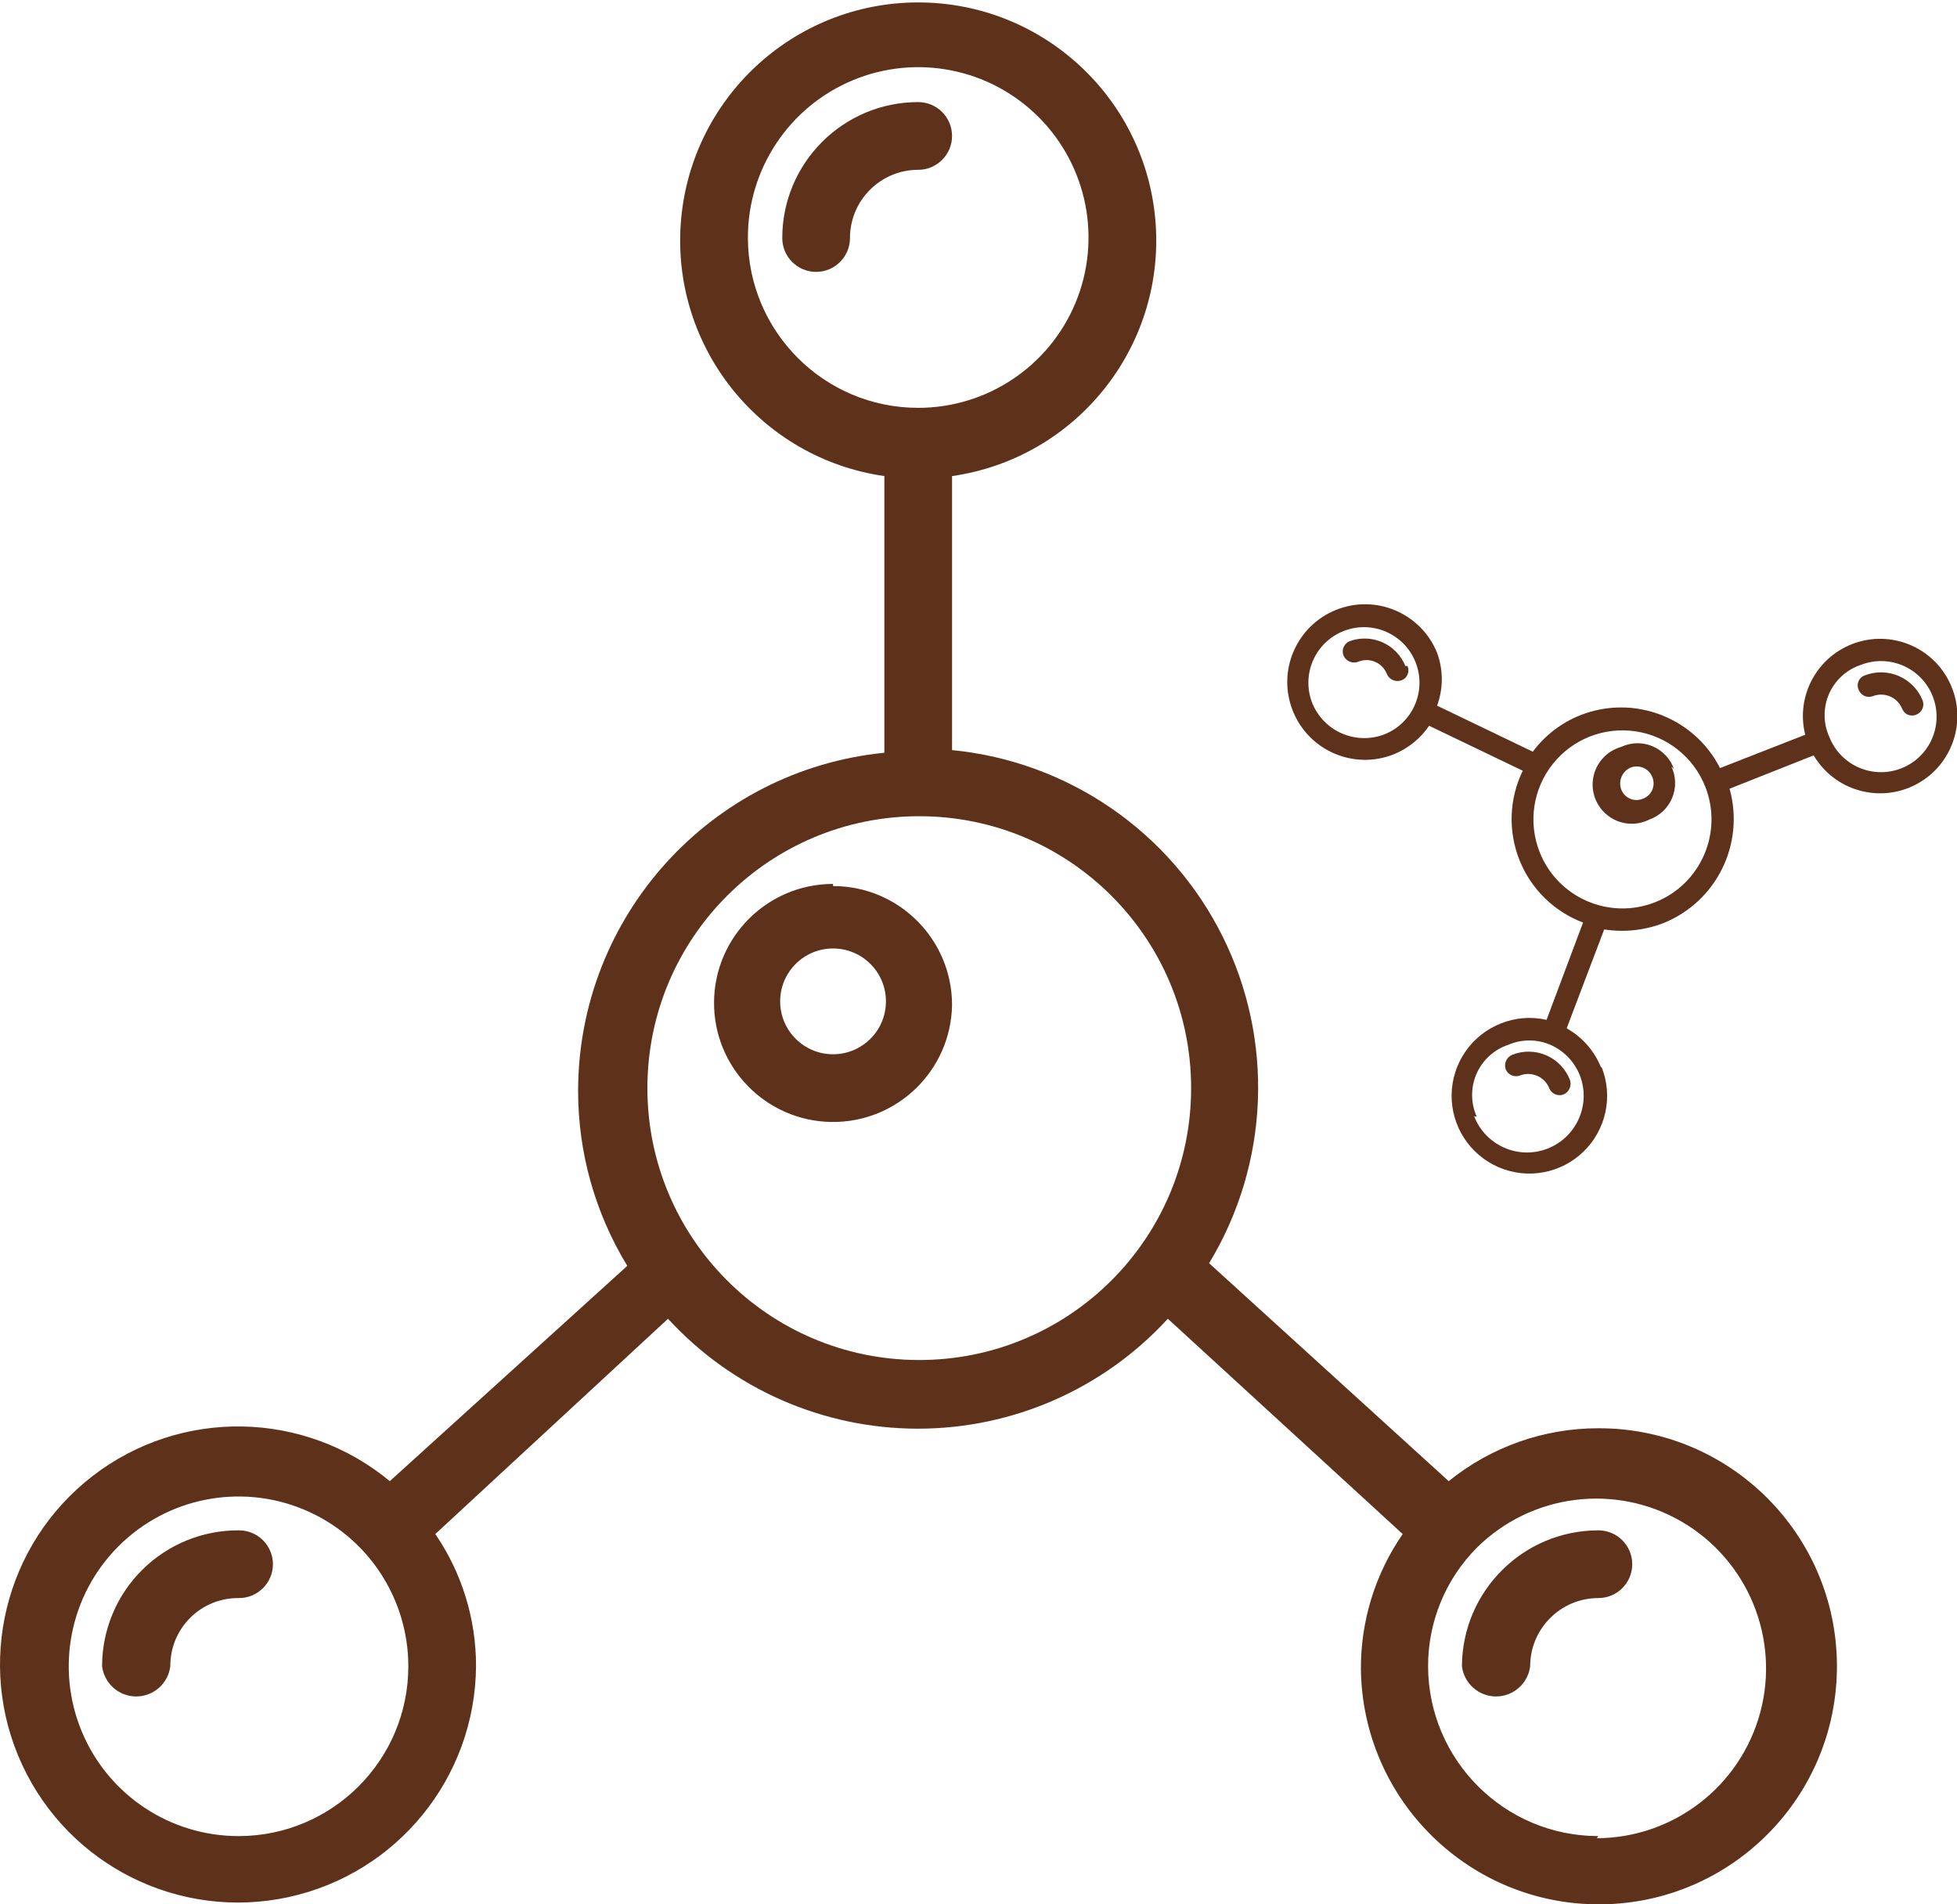
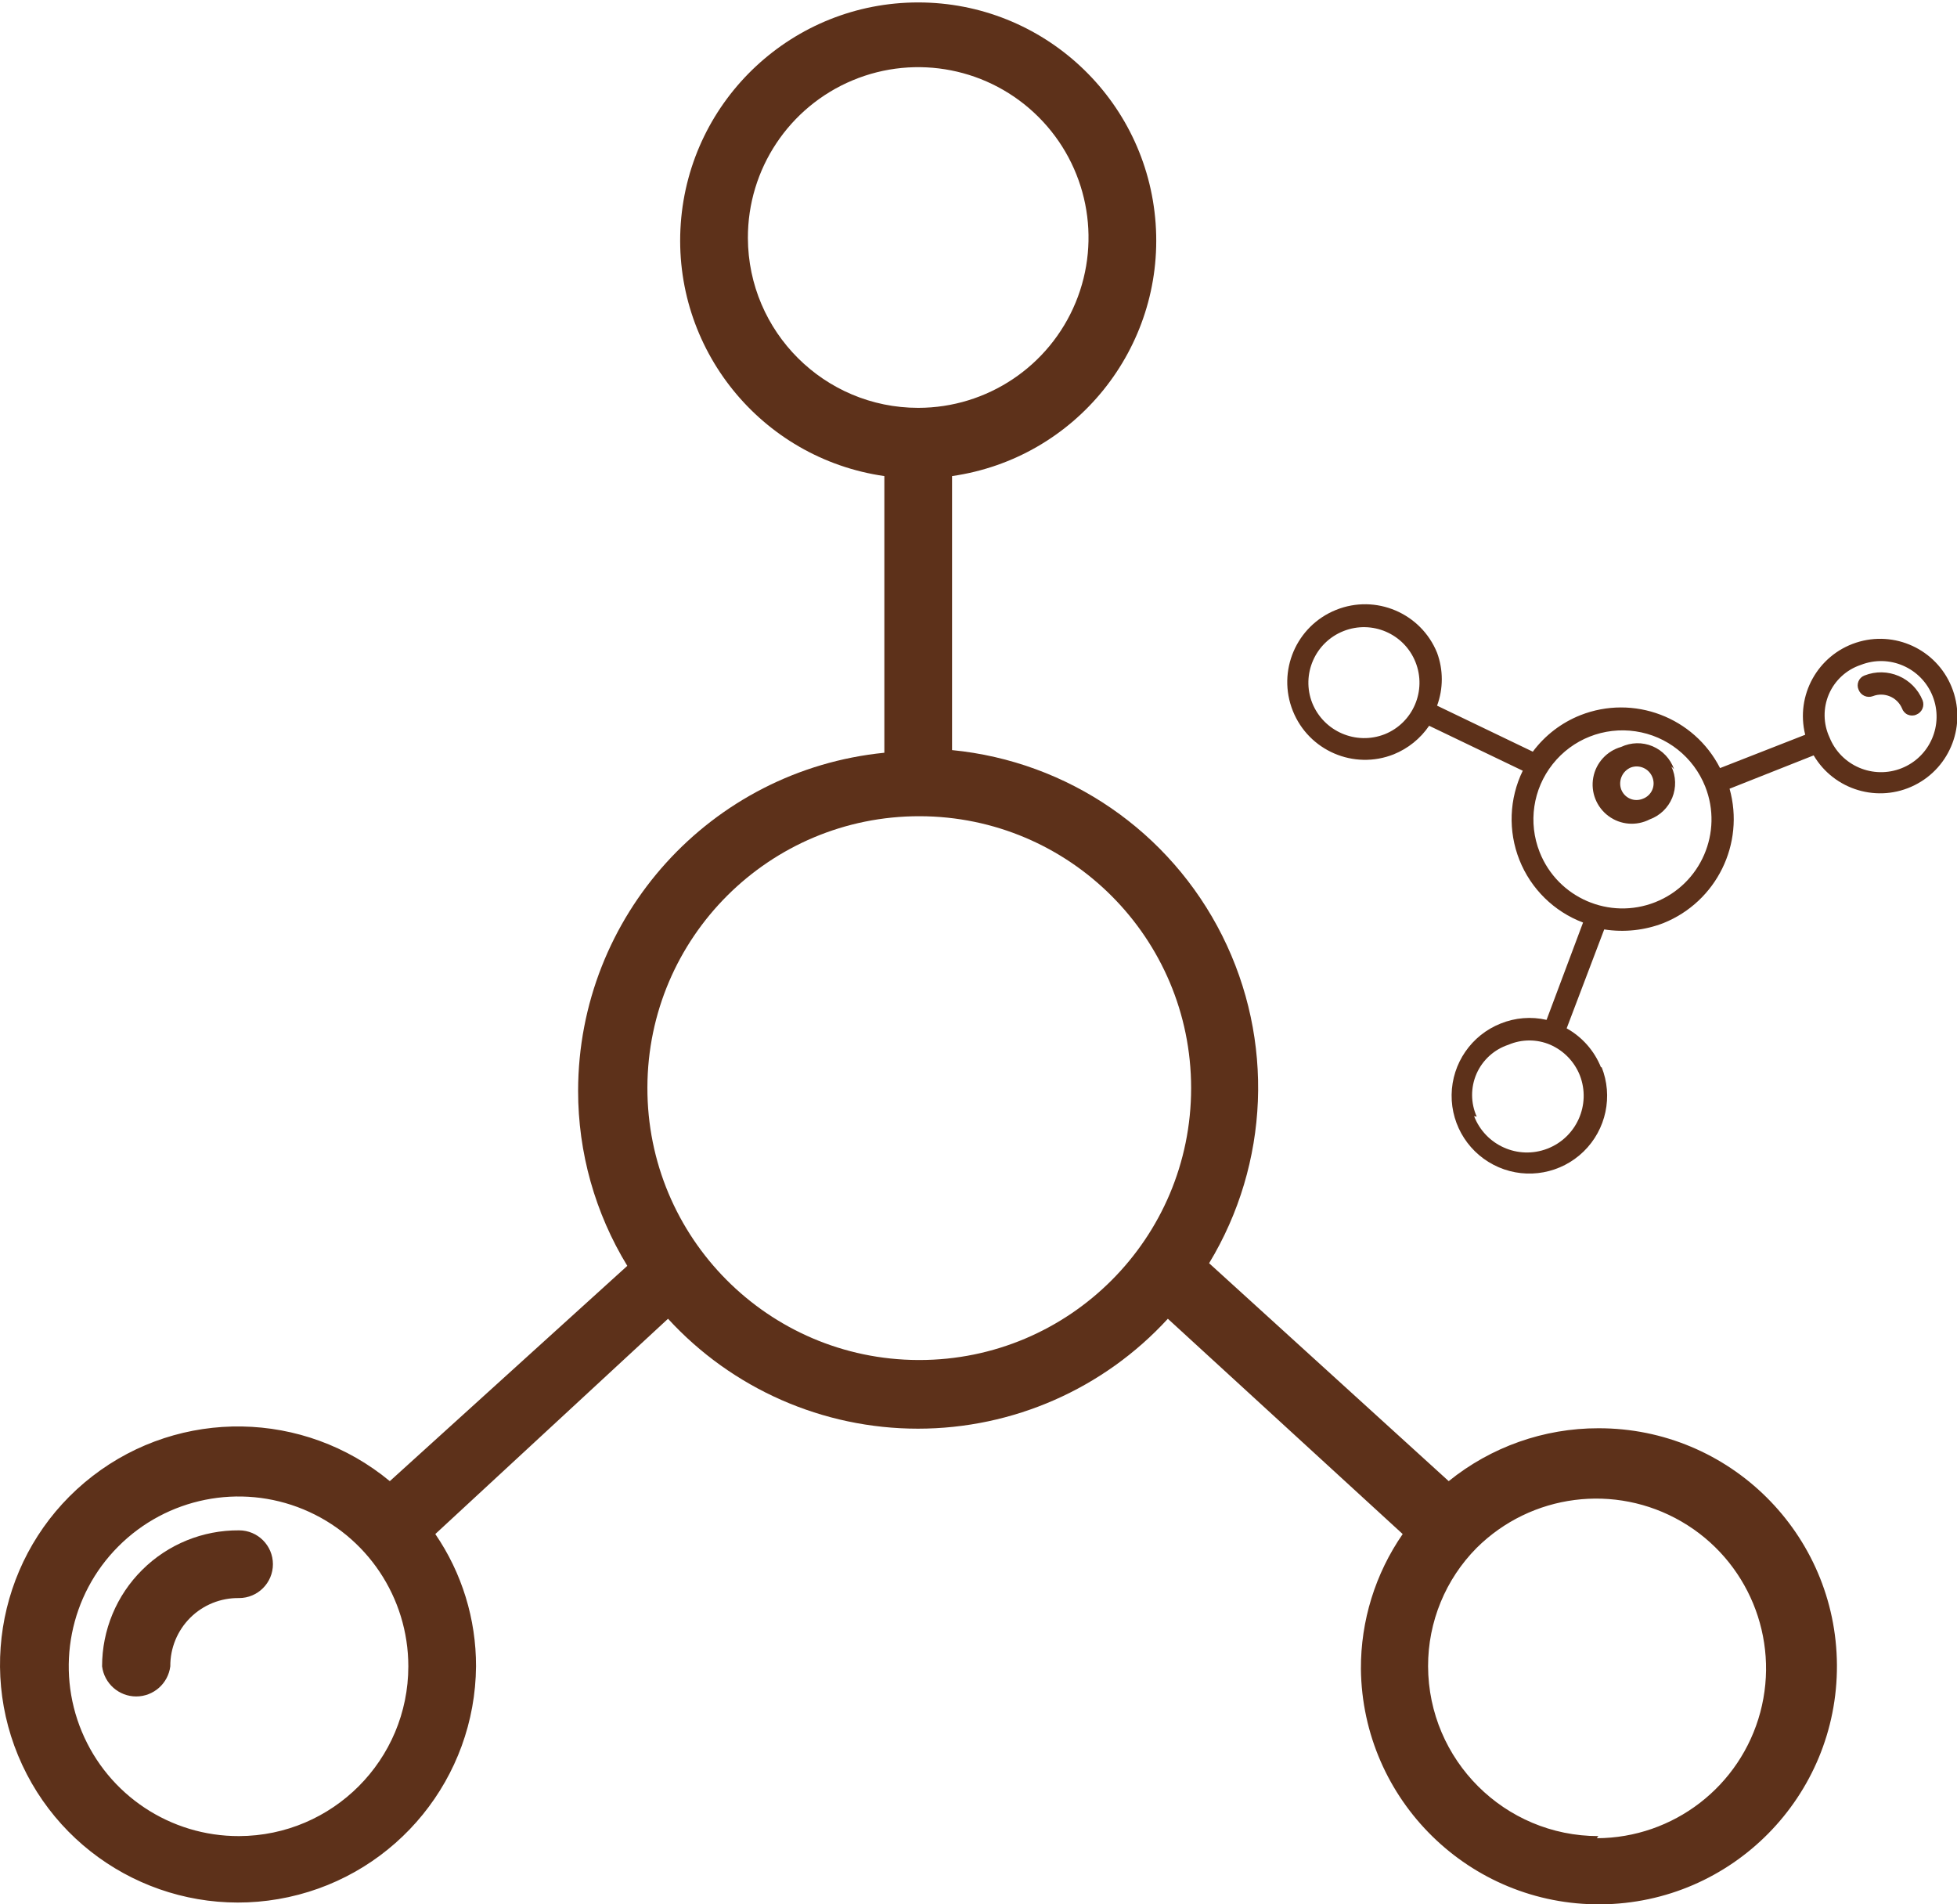
<svg xmlns="http://www.w3.org/2000/svg" width="37px" height="36px" viewBox="0 0 37 36" version="1.1">
  <title>significantly_icon</title>
  <desc>Created with Sketch.</desc>
  <g id="Page-1" stroke="none" stroke-width="1" fill="none" fill-rule="evenodd">
    <g id="significantly_icon" fill="#5D311A" fill-rule="nonzero">
-       <path d="M15.75,16.71 C14.513,16.71 13.508,17.71 13.5,18.947 C13.493,20.184 14.487,21.195 15.724,21.21 C16.961,21.224 17.978,20.237 18,19 C18,17.757 16.993,16.75 15.75,16.75 L15.75,16.71 Z M15.75,19.93 C15.198,19.93 14.75,19.482 14.75,18.93 C14.75,18.378 15.198,17.93 15.75,17.93 C16.302,17.93 16.75,18.378 16.75,18.93 C16.75,19.482 16.302,19.93 15.75,19.93 Z" id="Shape" />
      <path d="M30.22,27 C29.19,26.999 28.191,27.352 27.39,28 L22.86,23.88 C24.001,21.996 24.095,19.658 23.108,17.688 C22.121,15.719 20.192,14.394 18,14.18 L18,9 C20.337,8.664 22.017,6.58 21.849,4.225 C21.68,1.87 19.721,0.046 17.36,0.046 C14.999,0.046 13.04,1.87 12.871,4.225 C12.703,6.58 14.383,8.664 16.72,9 L16.72,14.23 C13.436,14.558 10.934,17.32 10.93,20.62 C10.929,21.788 11.251,22.933 11.86,23.93 L7.37,28 C5.749,26.658 3.415,26.618 1.75,27.904 C0.085,29.19 -0.467,31.459 0.421,33.366 C1.309,35.273 3.4,36.31 5.456,35.863 C7.512,35.416 8.984,33.604 9,31.5 C9.002,30.608 8.734,29.736 8.23,29 L12.63,24.93 C13.844,26.254 15.558,27.008 17.355,27.008 C19.152,27.008 20.866,26.254 22.08,24.93 L26.52,29 C26.002,29.749 25.726,30.639 25.73,31.55 C25.758,34.03 27.786,36.02 30.266,36 C32.746,35.98 34.742,33.957 34.73,31.477 C34.717,28.997 32.7,26.995 30.22,27 Z M4.52,34.71 C3.221,34.714 2.047,33.935 1.547,32.735 C1.047,31.536 1.319,30.154 2.237,29.234 C3.154,28.314 4.535,28.037 5.736,28.533 C6.937,29.03 7.72,30.201 7.72,31.5 C7.72,33.269 6.289,34.704 4.52,34.71 Z M14.14,4.5 C14.136,3.197 14.918,2.02 16.121,1.518 C17.324,1.016 18.71,1.289 19.633,2.21 C20.556,3.13 20.834,4.515 20.336,5.72 C19.838,6.924 18.663,7.71 17.36,7.71 C15.586,7.71 14.146,6.274 14.14,4.5 Z M17.36,25.71 C14.524,25.699 12.233,23.393 12.24,20.557 C12.247,17.721 14.551,15.426 17.387,15.43 C20.223,15.434 22.52,17.734 22.52,20.57 C22.52,23.409 20.219,25.71 17.38,25.71 L17.36,25.71 Z M30.22,34.71 C28.446,34.71 27.006,33.274 27,31.5 C26.998,30.661 27.329,29.855 27.92,29.26 L27.92,29.26 C28.95,28.239 30.536,28.036 31.79,28.763 C33.044,29.49 33.655,30.968 33.281,32.369 C32.906,33.769 31.64,34.745 30.19,34.75 L30.22,34.71 Z" id="Shape" />
-       <path d="M30.22,28.93 C28.799,28.93 27.646,30.079 27.64,31.5 C27.681,31.825 27.957,32.07 28.285,32.07 C28.613,32.07 28.889,31.825 28.93,31.5 C28.93,30.788 29.508,30.21 30.22,30.21 C30.573,30.21 30.86,29.923 30.86,29.57 C30.86,29.217 30.573,28.93 30.22,28.93 L30.22,28.93 Z" id="Path" />
      <path d="M4.52,28.93 C3.835,28.925 3.176,29.193 2.69,29.676 C2.203,30.158 1.93,30.815 1.93,31.5 C1.971,31.825 2.247,32.07 2.575,32.07 C2.903,32.07 3.179,31.825 3.22,31.5 C3.217,31.155 3.354,30.824 3.598,30.581 C3.843,30.338 4.175,30.205 4.52,30.21 C4.873,30.21 5.16,29.923 5.16,29.57 C5.16,29.217 4.873,28.93 4.52,28.93 L4.52,28.93 Z" id="Path" />
-       <path d="M18,2.57 C18,2.217 17.713,1.93 17.36,1.93 C15.941,1.93 14.79,3.081 14.79,4.5 C14.79,4.853 15.077,5.14 15.43,5.14 C15.783,5.14 16.07,4.853 16.07,4.5 C16.07,3.788 16.648,3.21 17.36,3.21 C17.713,3.21 18,2.923 18,2.57 L18,2.57 Z" id="Path" />
      <path d="M31.65,14.54 C31.582,14.345 31.434,14.188 31.243,14.107 C31.053,14.027 30.837,14.032 30.65,14.12 C30.379,14.197 30.174,14.421 30.123,14.699 C30.072,14.976 30.184,15.258 30.41,15.426 C30.637,15.595 30.939,15.619 31.19,15.49 C31.383,15.42 31.538,15.271 31.616,15.081 C31.694,14.89 31.688,14.676 31.6,14.49 L31.65,14.54 Z M30.65,14.92 C30.594,14.757 30.672,14.579 30.83,14.51 C30.993,14.448 31.175,14.528 31.24,14.69 C31.272,14.768 31.272,14.856 31.238,14.933 C31.204,15.011 31.139,15.071 31.06,15.1 C30.982,15.132 30.894,15.132 30.817,15.098 C30.739,15.064 30.679,14.999 30.65,14.92 L30.65,14.92 Z" id="Shape" />
      <path d="M30.27,20.18 C30.145,19.866 29.915,19.605 29.62,19.44 L30.33,17.57 C30.707,17.629 31.094,17.588 31.45,17.45 C32.454,17.046 32.992,15.952 32.7,14.91 L34.29,14.28 C34.68,14.939 35.512,15.185 36.197,14.844 C36.882,14.503 37.188,13.691 36.897,12.983 C36.607,12.274 35.819,11.911 35.092,12.149 C34.364,12.388 33.945,13.147 34.13,13.89 L32.52,14.52 C32.029,13.557 30.886,13.124 29.88,13.52 C29.522,13.662 29.21,13.901 28.98,14.21 L27.17,13.34 C27.289,13.017 27.289,12.663 27.17,12.34 C26.865,11.589 26.01,11.227 25.259,11.53 C24.507,11.833 24.142,12.687 24.443,13.439 C24.744,14.192 25.597,14.559 26.35,14.26 C26.622,14.15 26.855,13.962 27.02,13.72 L28.79,14.57 C28.533,15.098 28.51,15.71 28.727,16.257 C28.944,16.803 29.38,17.232 29.93,17.44 L29.24,19.28 C28.95,19.213 28.646,19.238 28.37,19.35 C27.818,19.57 27.453,20.102 27.445,20.696 C27.437,21.291 27.789,21.831 28.335,22.066 C28.881,22.301 29.515,22.183 29.941,21.768 C30.367,21.353 30.501,20.722 30.28,20.17 L30.27,20.18 Z M24.81,13.29 C24.598,12.751 24.863,12.143 25.401,11.93 C25.939,11.717 26.548,11.979 26.762,12.516 C26.977,13.054 26.717,13.664 26.18,13.88 C25.639,14.092 25.028,13.829 24.81,13.29 L24.81,13.29 Z M35.18,12.57 C35.719,12.358 36.327,12.623 36.54,13.161 C36.753,13.699 36.491,14.308 35.954,14.522 C35.416,14.737 34.806,14.477 34.59,13.94 C34.47,13.682 34.466,13.385 34.578,13.123 C34.691,12.861 34.91,12.66 35.18,12.57 L35.18,12.57 Z M29.11,16.11 C28.888,15.551 28.982,14.916 29.356,14.445 C29.729,13.973 30.326,13.737 30.921,13.825 C31.516,13.912 32.018,14.311 32.24,14.87 C32.582,15.734 32.159,16.713 31.295,17.055 C30.431,17.397 29.452,16.974 29.11,16.11 L29.11,16.11 Z M27.92,21.11 C27.804,20.851 27.803,20.556 27.917,20.296 C28.032,20.037 28.251,19.838 28.52,19.75 C28.772,19.642 29.058,19.642 29.31,19.75 L29.31,19.75 C29.566,19.862 29.767,20.07 29.87,20.33 C30.083,20.882 29.807,21.502 29.255,21.715 C28.703,21.928 28.083,21.652 27.87,21.1 L27.92,21.11 Z" id="Shape" />
-       <path d="M29.68,20.41 C29.509,19.979 29.021,19.769 28.59,19.94 C28.481,19.986 28.428,20.11 28.47,20.22 C28.516,20.323 28.635,20.372 28.74,20.33 C28.958,20.248 29.202,20.354 29.29,20.57 C29.332,20.677 29.452,20.731 29.56,20.69 C29.669,20.644 29.722,20.52 29.68,20.41 L29.68,20.41 Z" id="Path" />
-       <path d="M26.57,12.59 C26.403,12.177 25.939,11.969 25.52,12.12 C25.413,12.162 25.359,12.282 25.4,12.39 C25.446,12.499 25.57,12.552 25.68,12.51 C25.782,12.467 25.897,12.468 25.998,12.511 C26.1,12.555 26.18,12.637 26.22,12.74 C26.266,12.849 26.39,12.902 26.5,12.86 C26.552,12.84 26.593,12.8 26.613,12.749 C26.634,12.698 26.633,12.64 26.61,12.59 L26.57,12.59 Z" id="Path" />
      <path d="M36.23,13.51 C36.337,13.468 36.391,13.348 36.35,13.24 C36.174,12.808 35.684,12.598 35.25,12.77 C35.198,12.79 35.157,12.83 35.137,12.881 C35.116,12.932 35.117,12.99 35.14,13.04 C35.182,13.147 35.302,13.201 35.41,13.16 C35.625,13.077 35.868,13.178 35.96,13.39 C35.978,13.443 36.017,13.487 36.069,13.51 C36.12,13.532 36.179,13.533 36.23,13.51 L36.23,13.51 Z" id="Path" />
    </g>
  </g>
</svg>